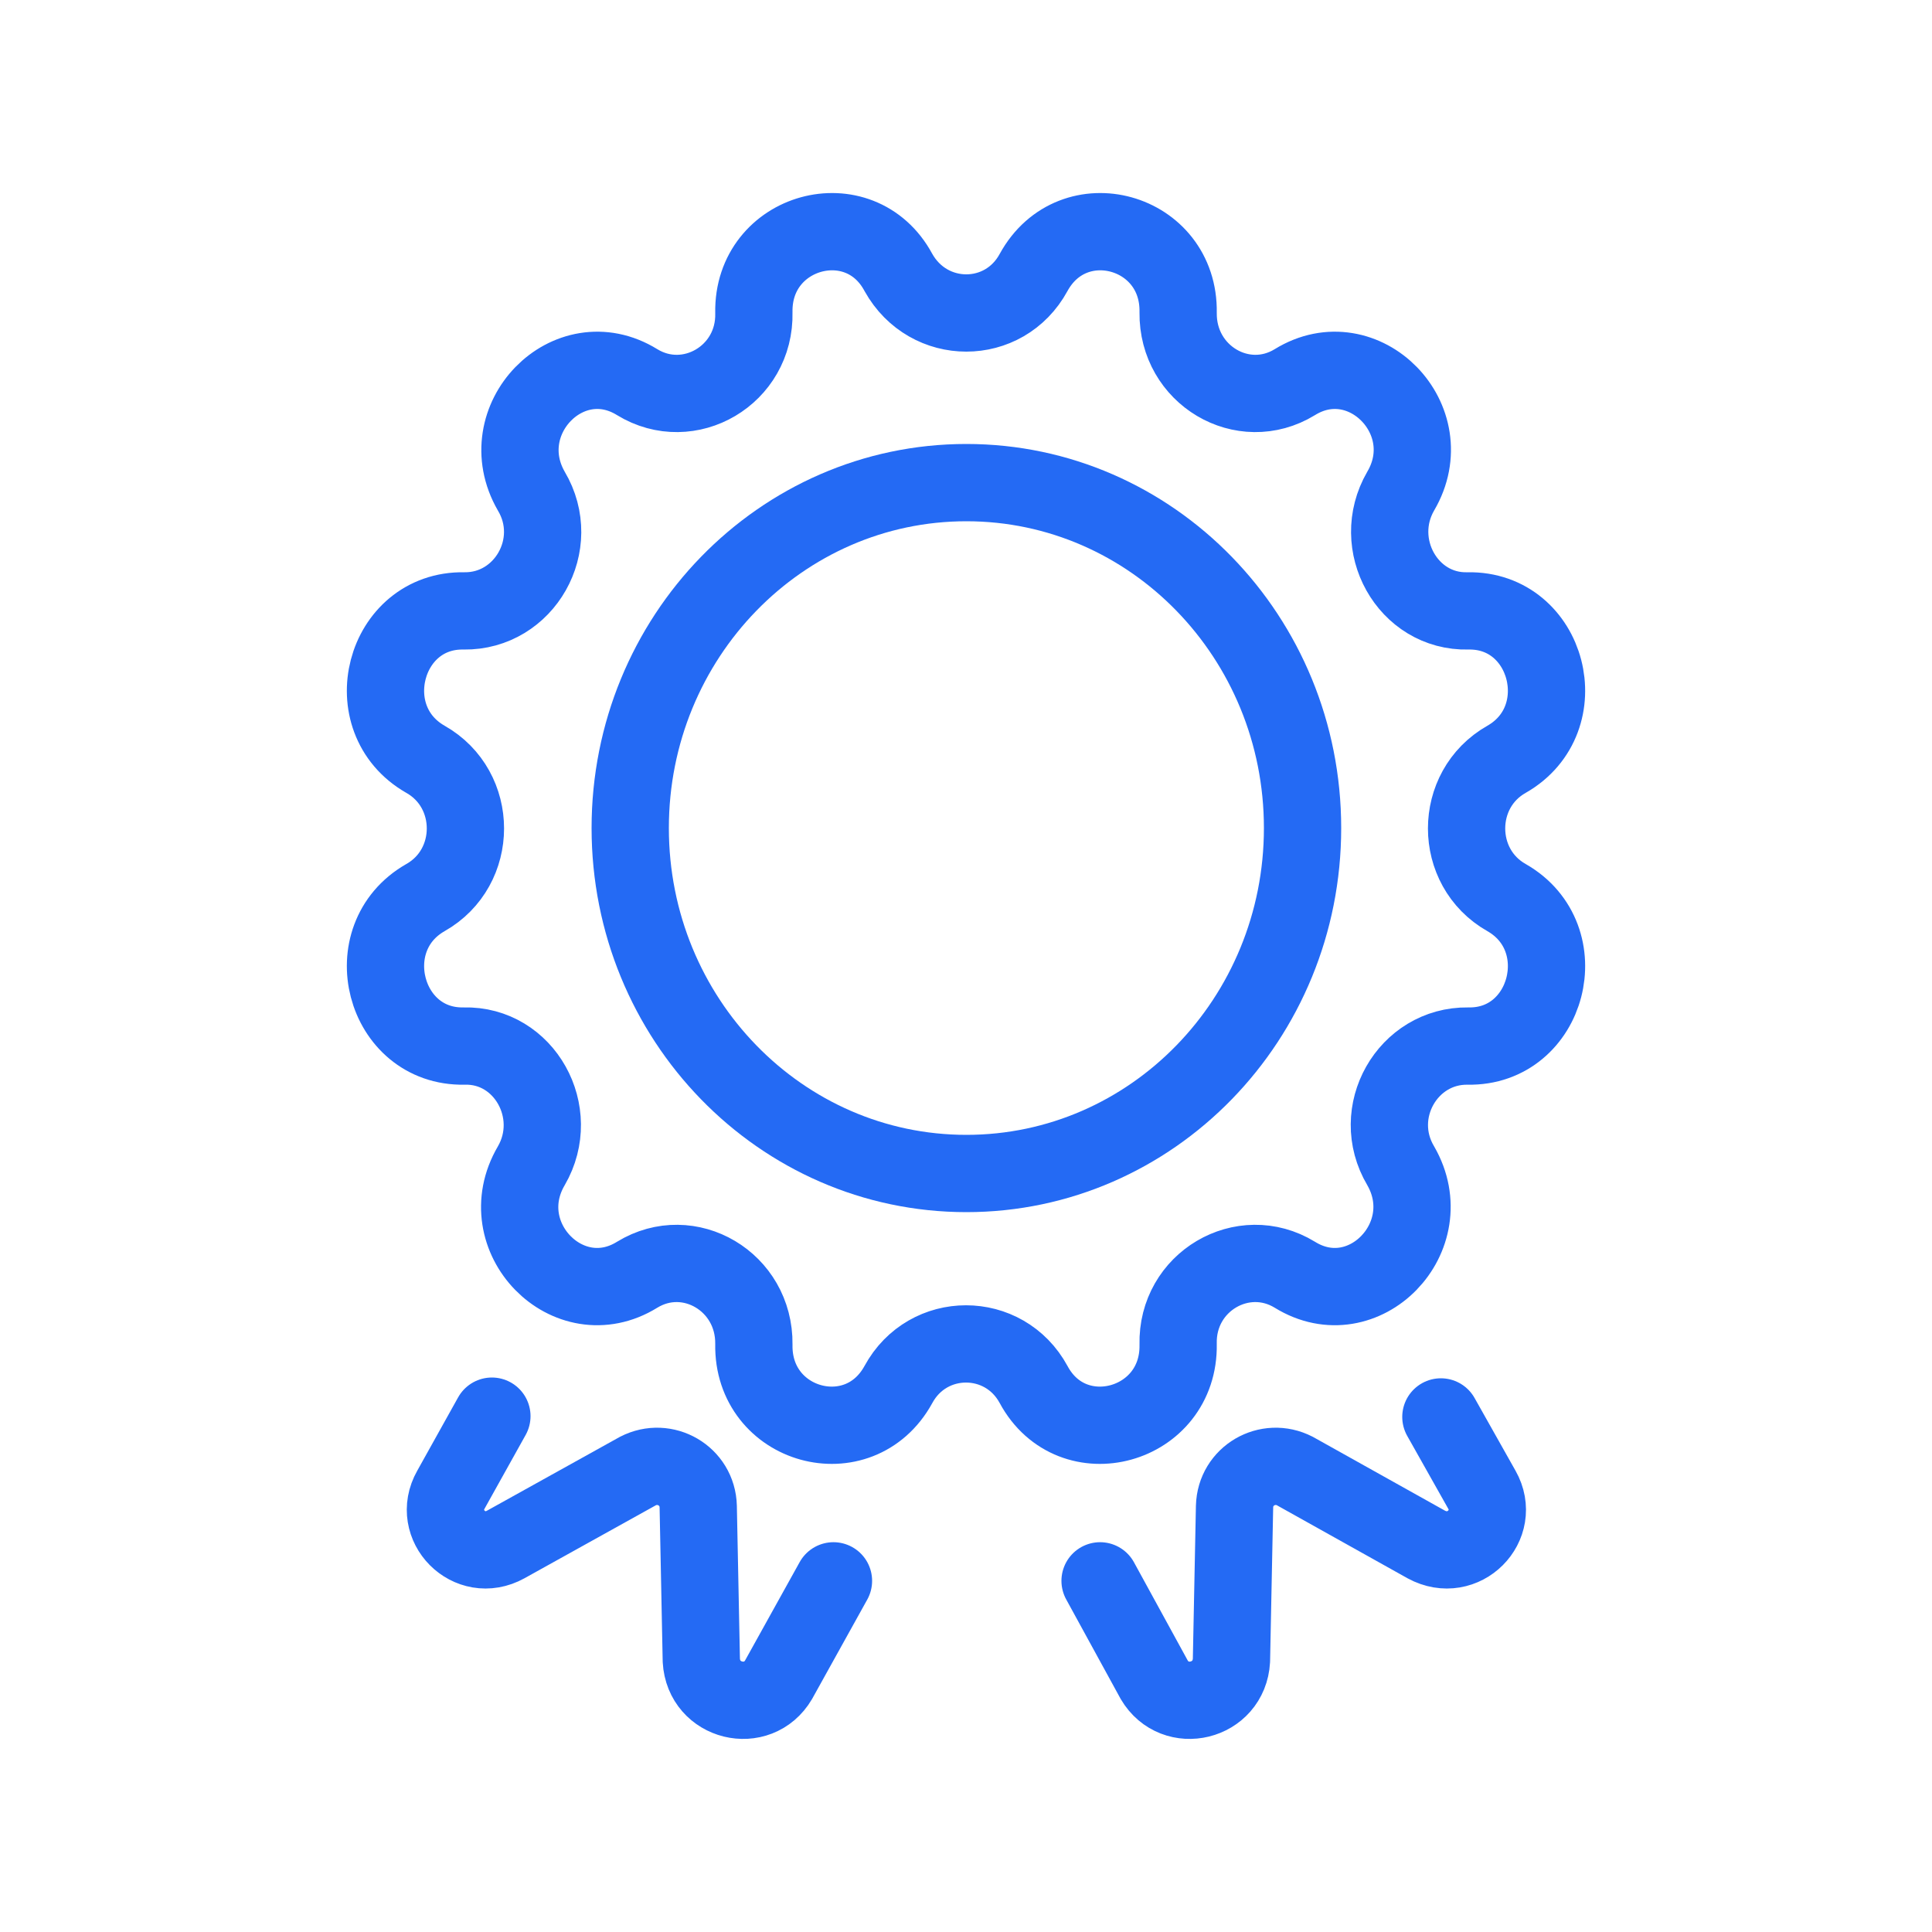
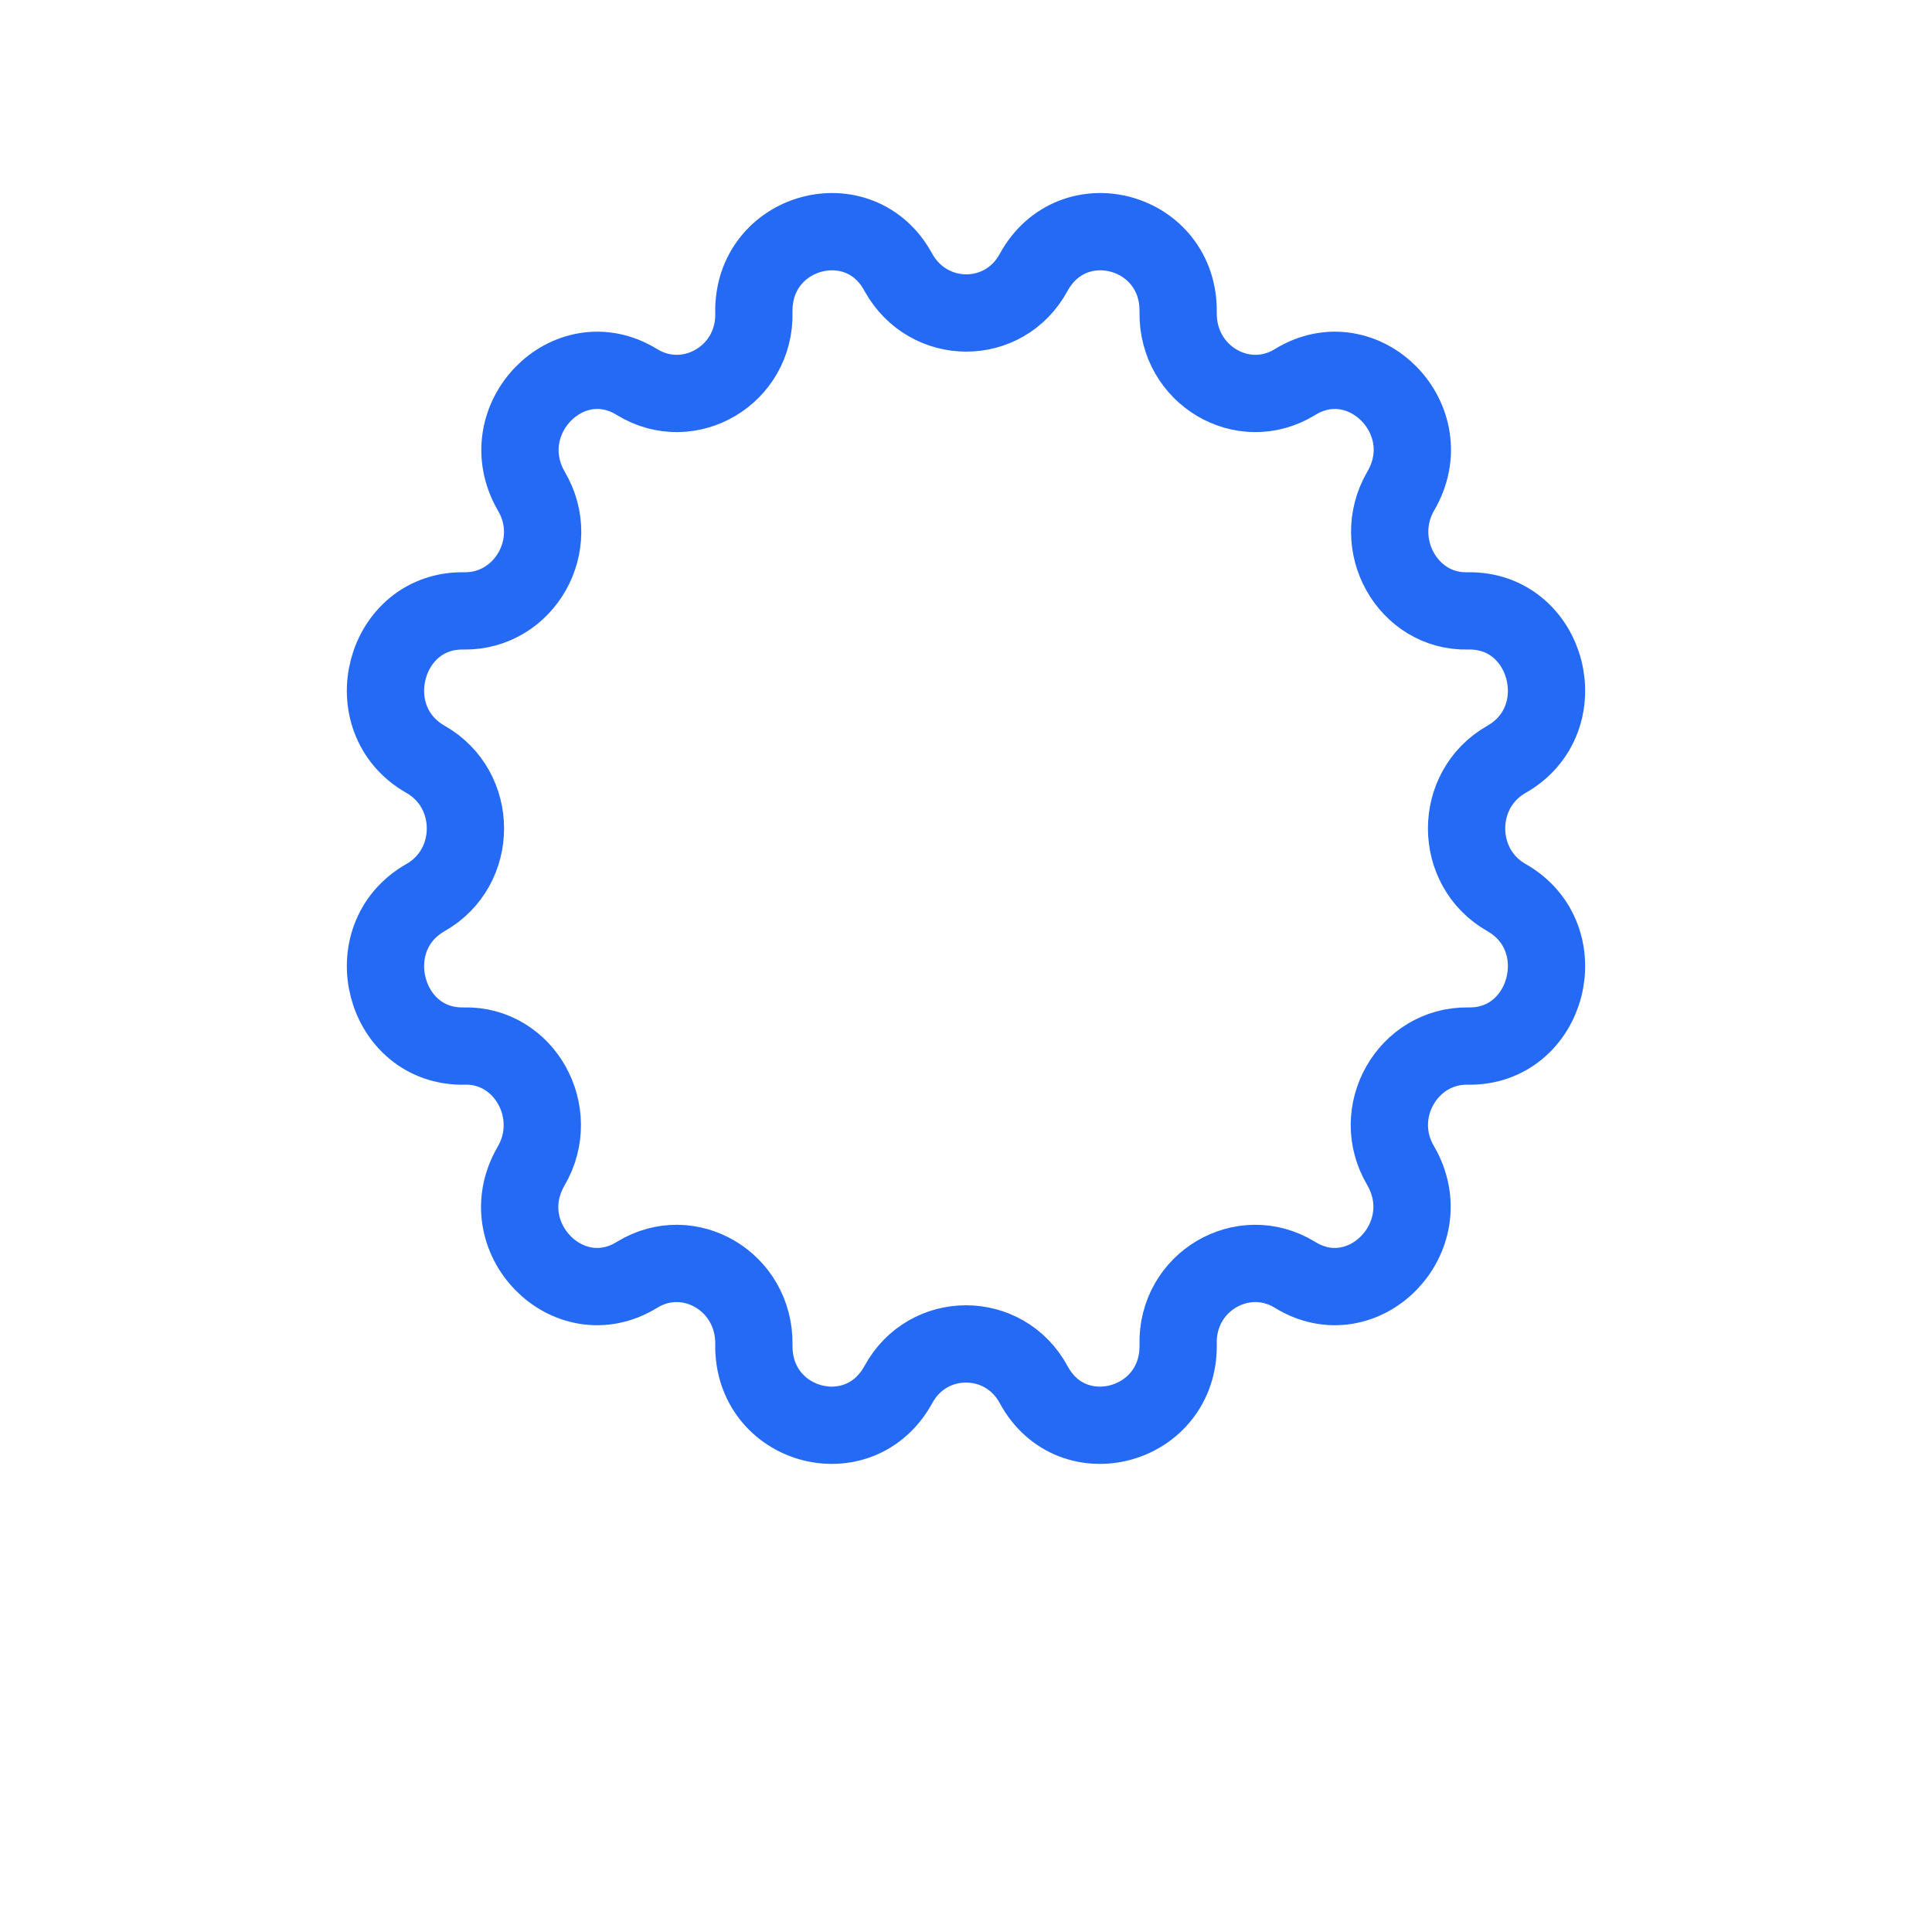
<svg xmlns="http://www.w3.org/2000/svg" width="800px" height="800px" viewBox="-0.5 0 25 25" fill="none">
-   <path d="M12.005 15.185C14.408 15.185 16.355 13.184 16.355 10.715C16.355 8.247 14.408 6.245 12.005 6.245C9.603 6.245 7.655 8.247 7.655 10.715C7.655 13.184 9.603 15.185 12.005 15.185Z" stroke="#246af4" stroke-miterlimit="10" stroke-linecap="round" stroke-linejoin="round" />
  <path d="M12.875 3.525C13.385 2.595 14.765 2.975 14.745 4.045C14.735 4.855 15.585 5.355 16.255 4.945C17.145 4.395 18.165 5.435 17.625 6.355C17.225 7.045 17.715 7.925 18.495 7.905C19.535 7.885 19.905 9.305 18.995 9.825C18.305 10.215 18.305 11.225 18.995 11.615C19.905 12.135 19.535 13.556 18.495 13.536C17.715 13.525 17.215 14.395 17.625 15.085C18.155 16.005 17.145 17.046 16.255 16.495C15.585 16.085 14.725 16.585 14.745 17.395C14.765 18.465 13.375 18.846 12.875 17.916C12.495 17.215 11.505 17.215 11.125 17.916C10.615 18.846 9.235 18.465 9.255 17.395C9.265 16.585 8.415 16.085 7.745 16.495C6.855 17.046 5.835 16.005 6.375 15.085C6.775 14.395 6.285 13.515 5.505 13.536C4.465 13.556 4.095 12.135 5.005 11.615C5.695 11.225 5.695 10.215 5.005 9.825C4.095 9.305 4.465 7.885 5.505 7.905C6.285 7.915 6.785 7.045 6.375 6.355C5.845 5.435 6.855 4.395 7.745 4.945C8.415 5.355 9.275 4.855 9.255 4.045C9.235 2.975 10.625 2.595 11.125 3.525C11.515 4.225 12.495 4.225 12.875 3.525Z" stroke="#246af4" stroke-miterlimit="10" stroke-linecap="round" stroke-linejoin="round" />
-   <path d="M5.865 18.325L5.335 19.276C5.075 19.735 5.575 20.245 6.045 19.985L7.755 19.035C8.105 18.855 8.525 19.096 8.535 19.495L8.575 21.485C8.605 22.026 9.305 22.195 9.575 21.735L10.285 20.456" stroke="#246af4" stroke-miterlimit="10" stroke-linecap="round" stroke-linejoin="round" />
-   <path d="M18.145 18.335L18.675 19.276C18.935 19.735 18.435 20.245 17.955 19.985L16.255 19.035C15.905 18.855 15.485 19.096 15.475 19.495L15.435 21.485C15.405 22.026 14.705 22.195 14.435 21.735L13.735 20.456" stroke="#246af4" stroke-miterlimit="10" stroke-linecap="round" stroke-linejoin="round" />
</svg>